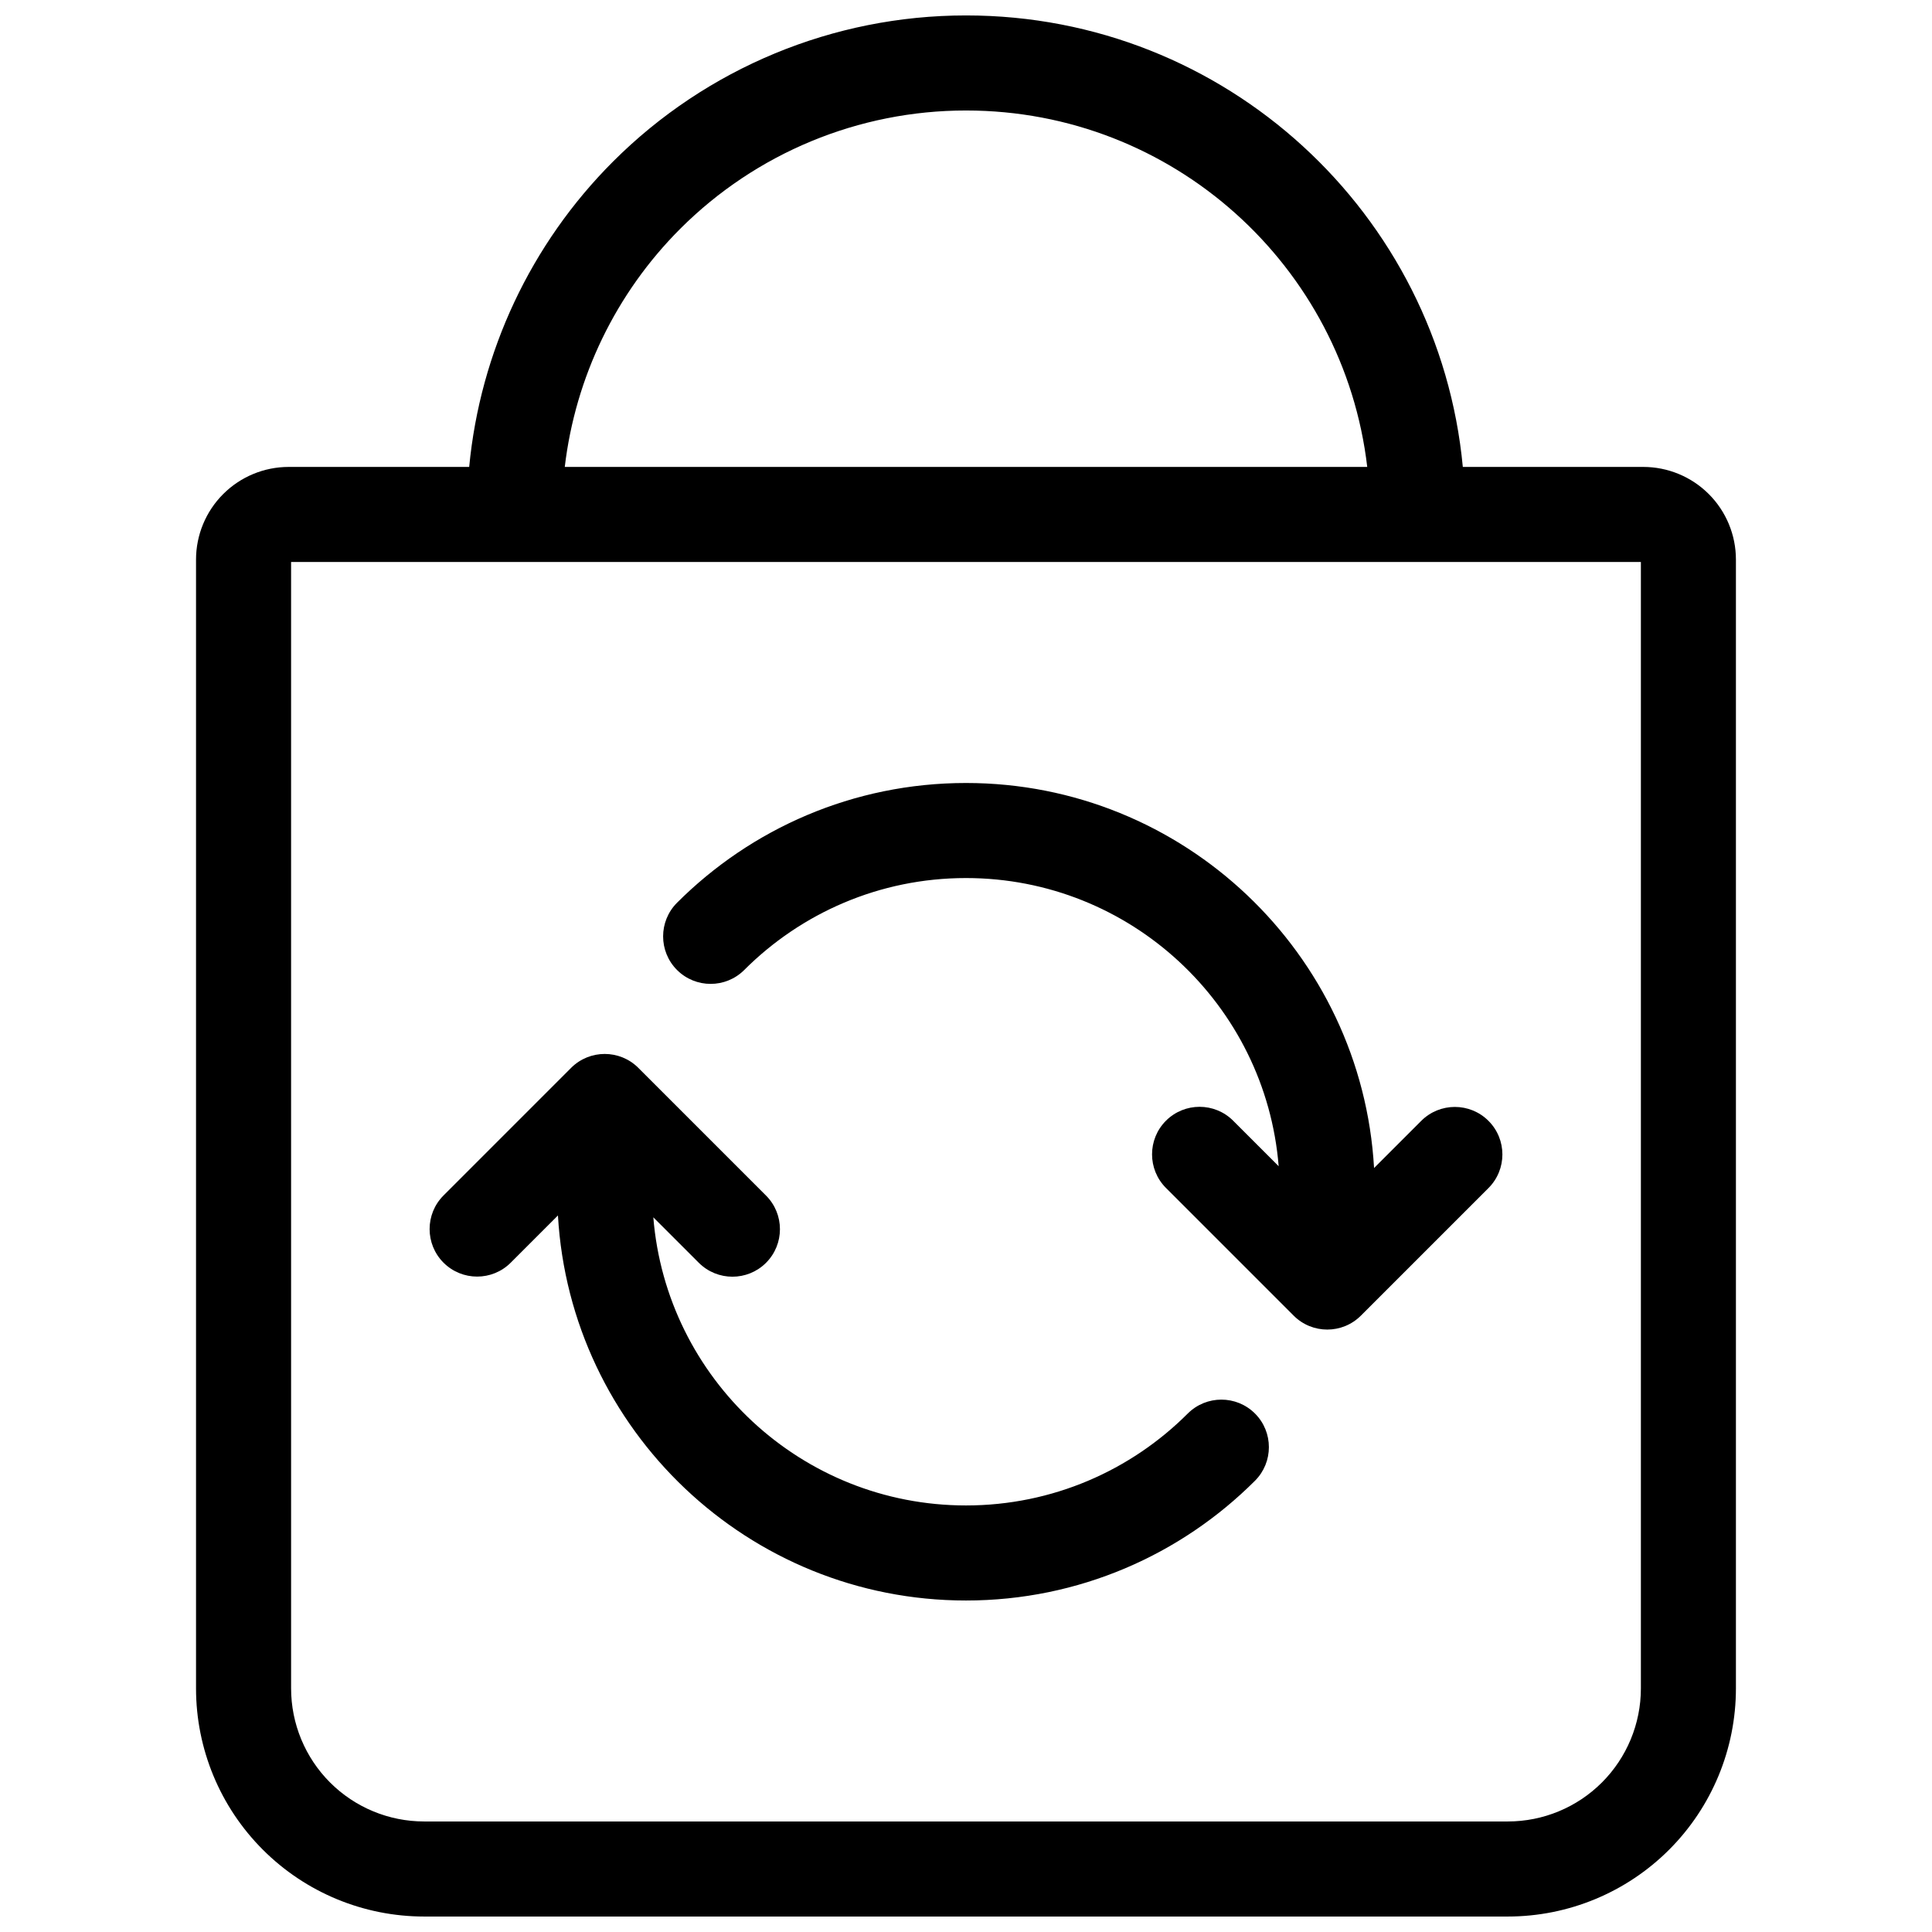
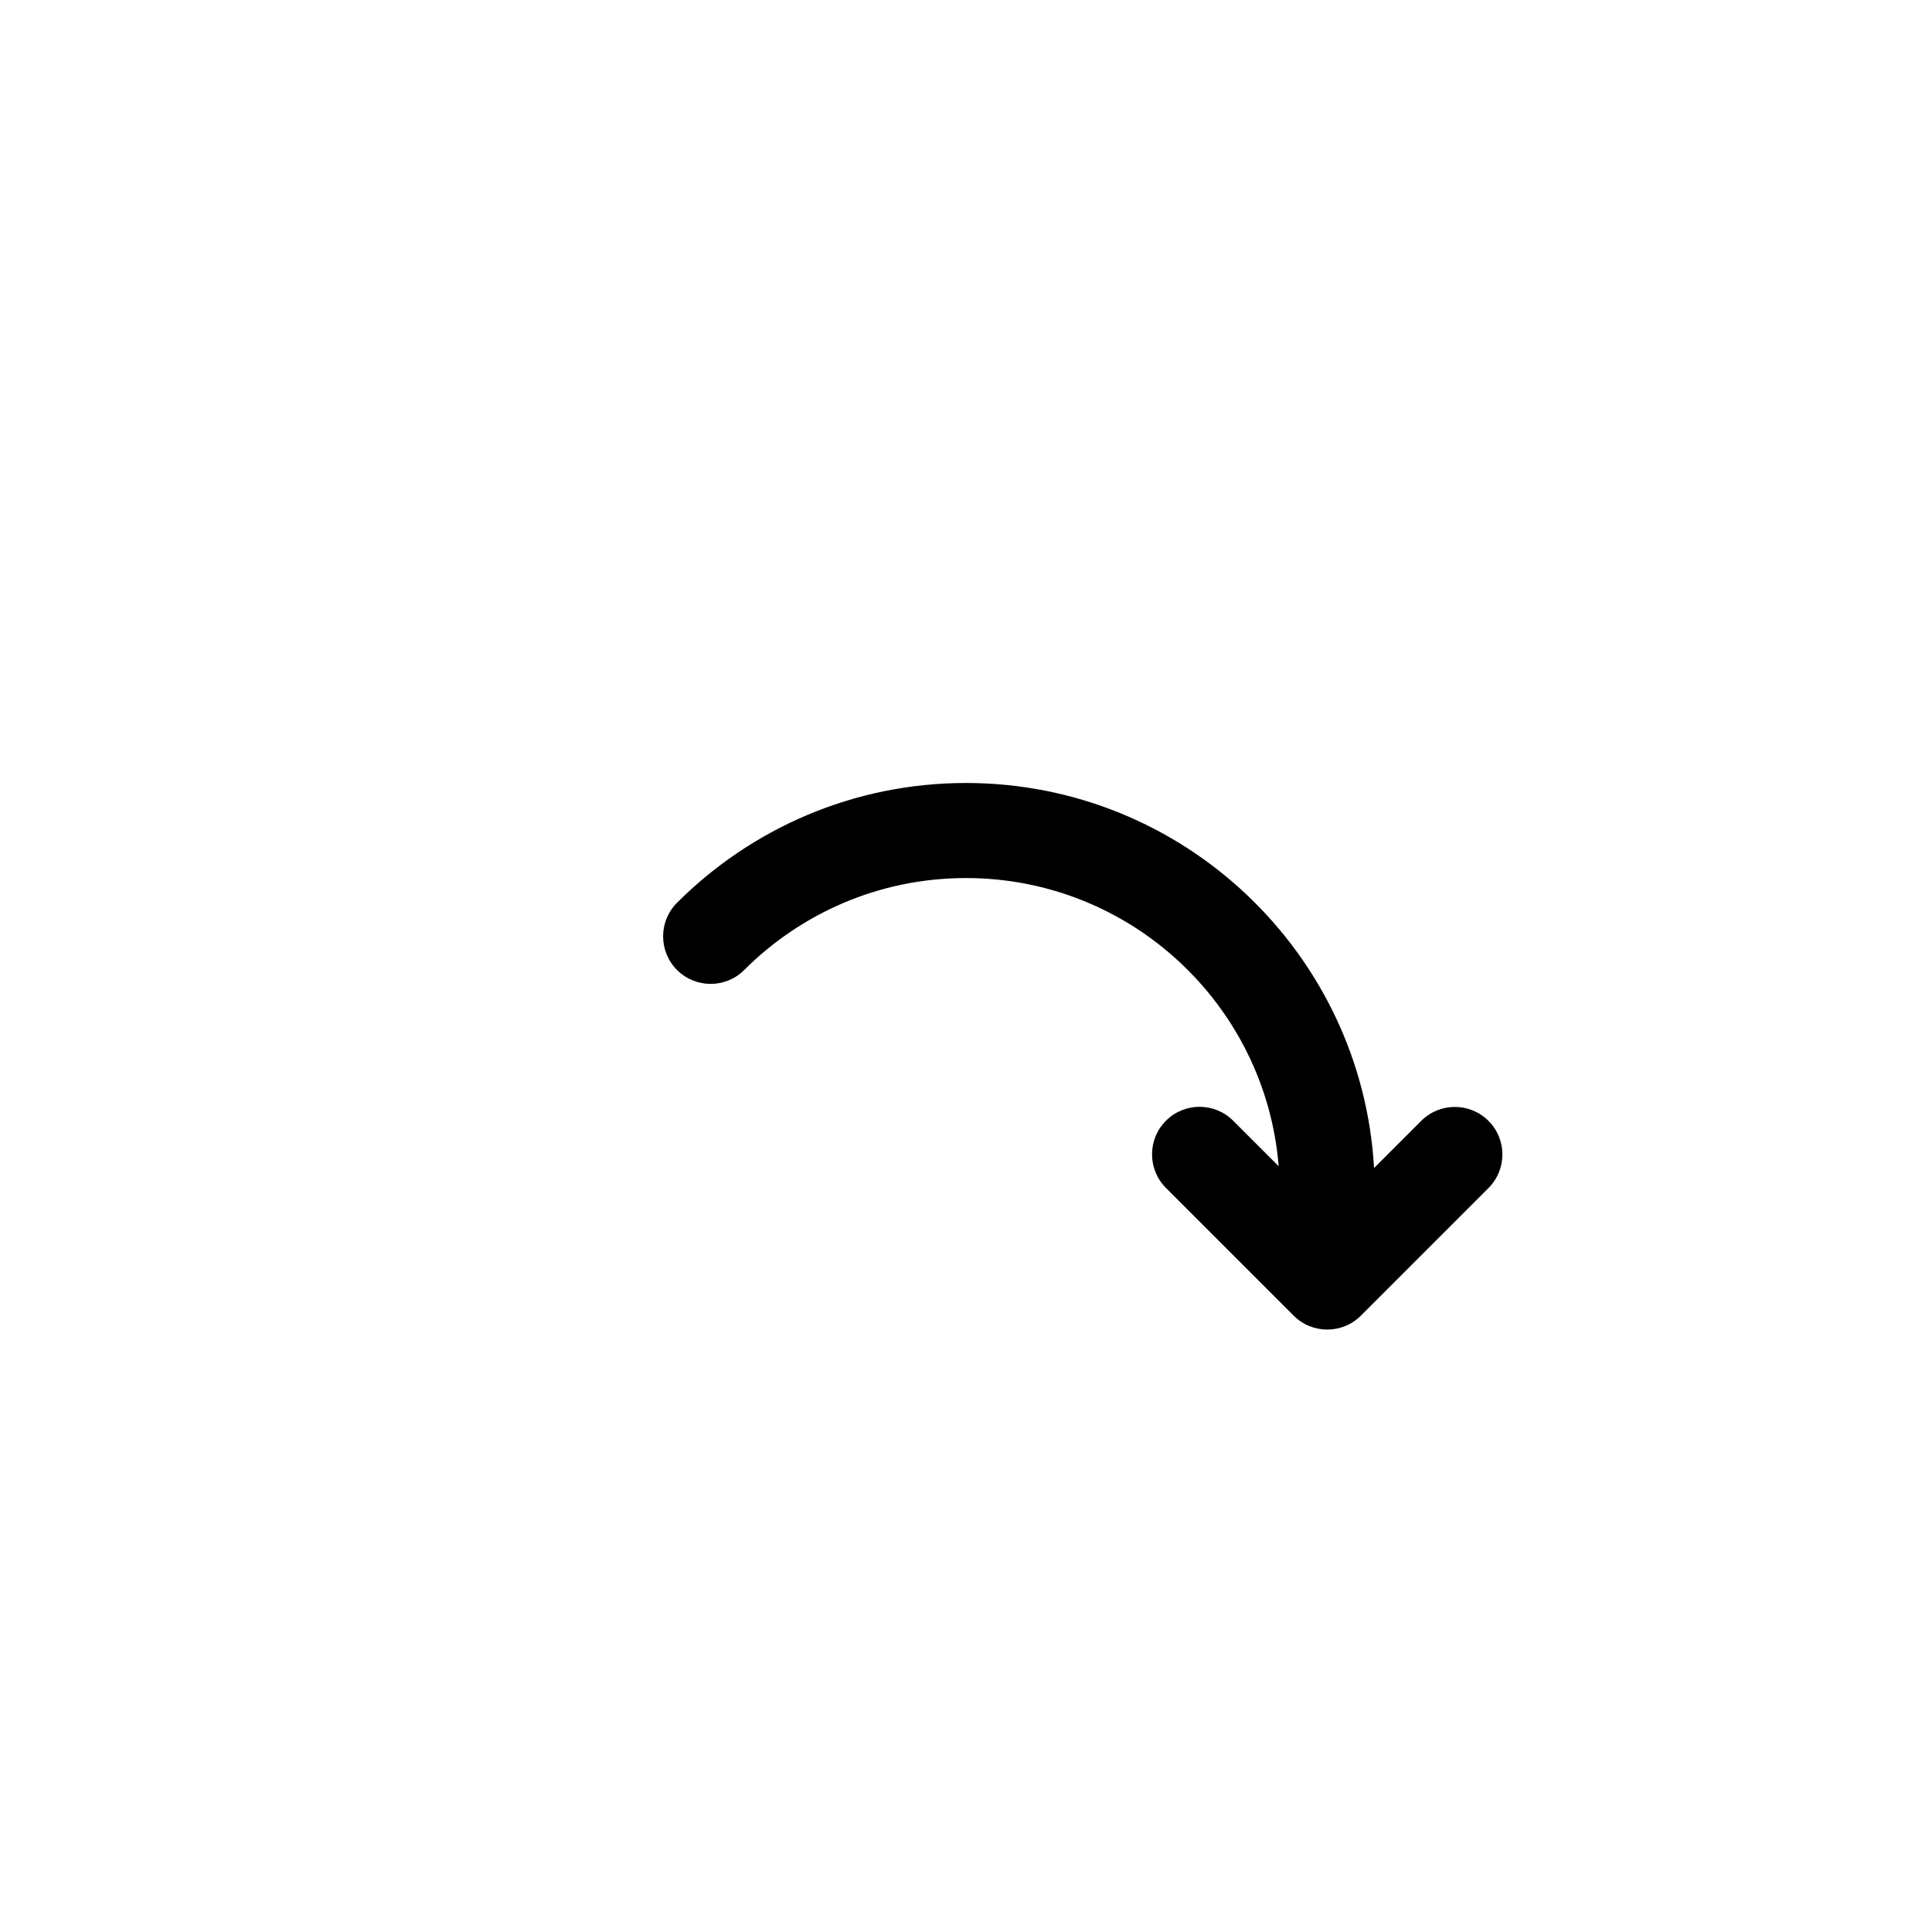
<svg xmlns="http://www.w3.org/2000/svg" width="800px" height="800px" version="1.1" viewBox="144 144 512 512">
  <defs>
    <clipPath id="a">
-       <path d="m195 148.09h410v503.81h-410z" />
-     </clipPath>
+       </clipPath>
  </defs>
  <g clip-path="url(#a)">
-     <path d="m268.34 267.74h-47.828c-6.516 0-12.762 2.59-17.367 7.195-4.609 4.606-7.195 10.852-7.195 17.367v299.14c0 16.035 6.371 31.414 17.711 42.75 11.336 11.34 26.711 17.707 42.75 17.707h287.17c16.039 0 31.414-6.367 42.754-17.707 11.336-11.336 17.703-26.715 17.703-42.75v-299.14c0-6.516-2.582-12.762-7.188-17.367-4.609-4.606-10.855-7.195-17.371-7.195h-47.816c-6.328-67.125-62.84-119.65-131.62-119.65h-0.094c-35.066 0-68.691 13.93-93.484 38.723-21.816 21.816-35.223 50.477-38.125 80.926zm-47.199 25.191h357.71v298.51c0 9.352-3.715 18.324-10.328 24.938-6.617 6.617-15.586 10.328-24.941 10.328h-287.17c-9.359 0-18.324-3.711-24.941-10.328-6.613-6.613-10.328-15.586-10.328-24.938zm285.19-25.191c-6.211-53.18-51.43-94.457-106.29-94.457h-0.094c-28.387 0-55.602 11.273-75.672 31.34-17.086 17.09-27.797 39.359-30.605 63.117z" fill-rule="evenodd" />
-   </g>
-   <path d="m291.86 466.11c3.262 56.863 50.469 102.04 108.14 102.04 29.891 0 56.973-12.133 76.586-31.738 4.91-4.914 4.91-12.898 0-17.812-4.918-4.914-12.898-4.914-17.816 0-15.047 15.051-35.832 24.359-58.77 24.359-43.605 0-79.414-33.645-82.863-76.359l12.059 12.055c4.918 4.91 12.898 4.91 17.812 0 4.914-4.918 4.914-12.898 0-17.816l-33.844-33.844c-4.918-4.918-12.895-4.918-17.816 0l-33.809 33.816c-4.918 4.914-4.918 12.895 0 17.812 4.918 4.914 12.898 4.914 17.809 0z" fill-rule="evenodd" />
+     </g>
  <path d="m482.86 453.06-12.055-12.055c-4.918-4.918-12.898-4.918-17.816 0-4.91 4.91-4.91 12.898 0 17.809l33.848 33.848c4.918 4.918 12.891 4.918 17.809 0l33.816-33.816c4.918-4.914 4.918-12.898 0-17.809-4.918-4.918-12.898-4.918-17.816 0l-12.504 12.504c-3.258-56.867-50.465-102.04-108.14-102.04-29.891 0-56.977 12.133-76.586 31.742-4.91 4.918-4.91 12.898 0 17.812 4.918 4.914 12.898 4.914 17.816 0 15.047-15.047 35.828-24.363 58.77-24.363 43.605 0 79.414 33.645 82.859 76.367z" fill-rule="evenodd" />
</svg>